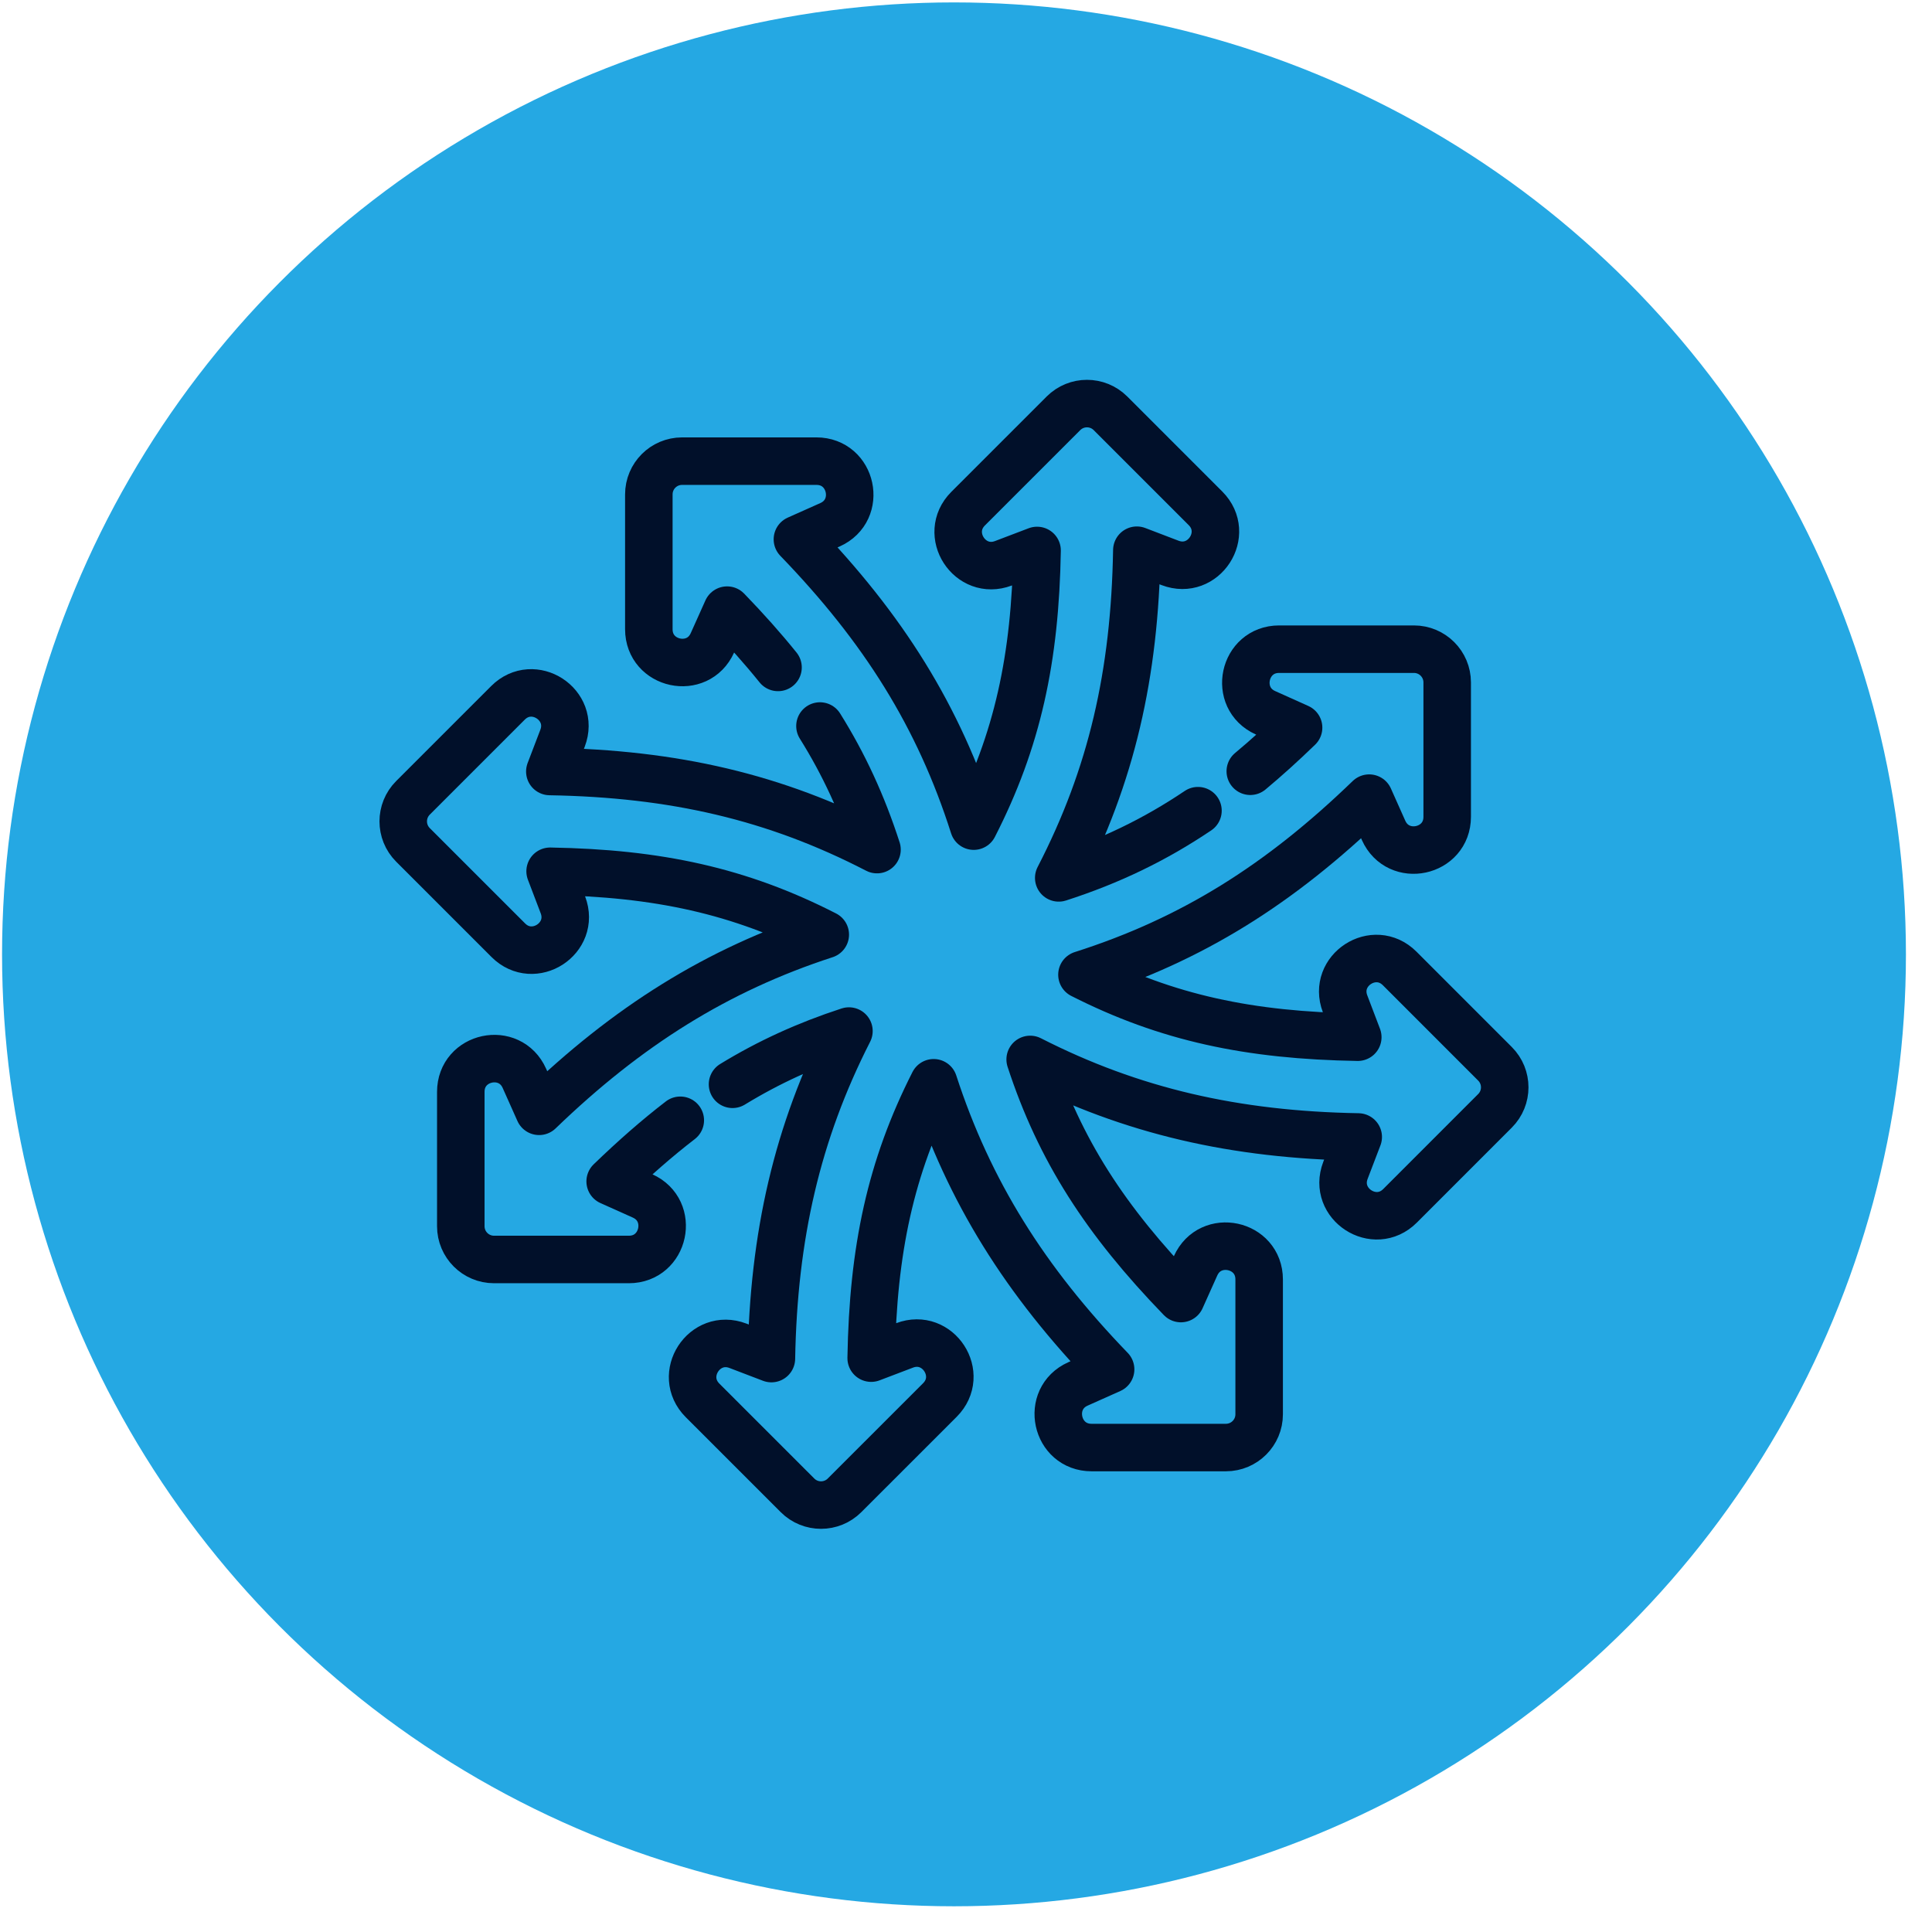
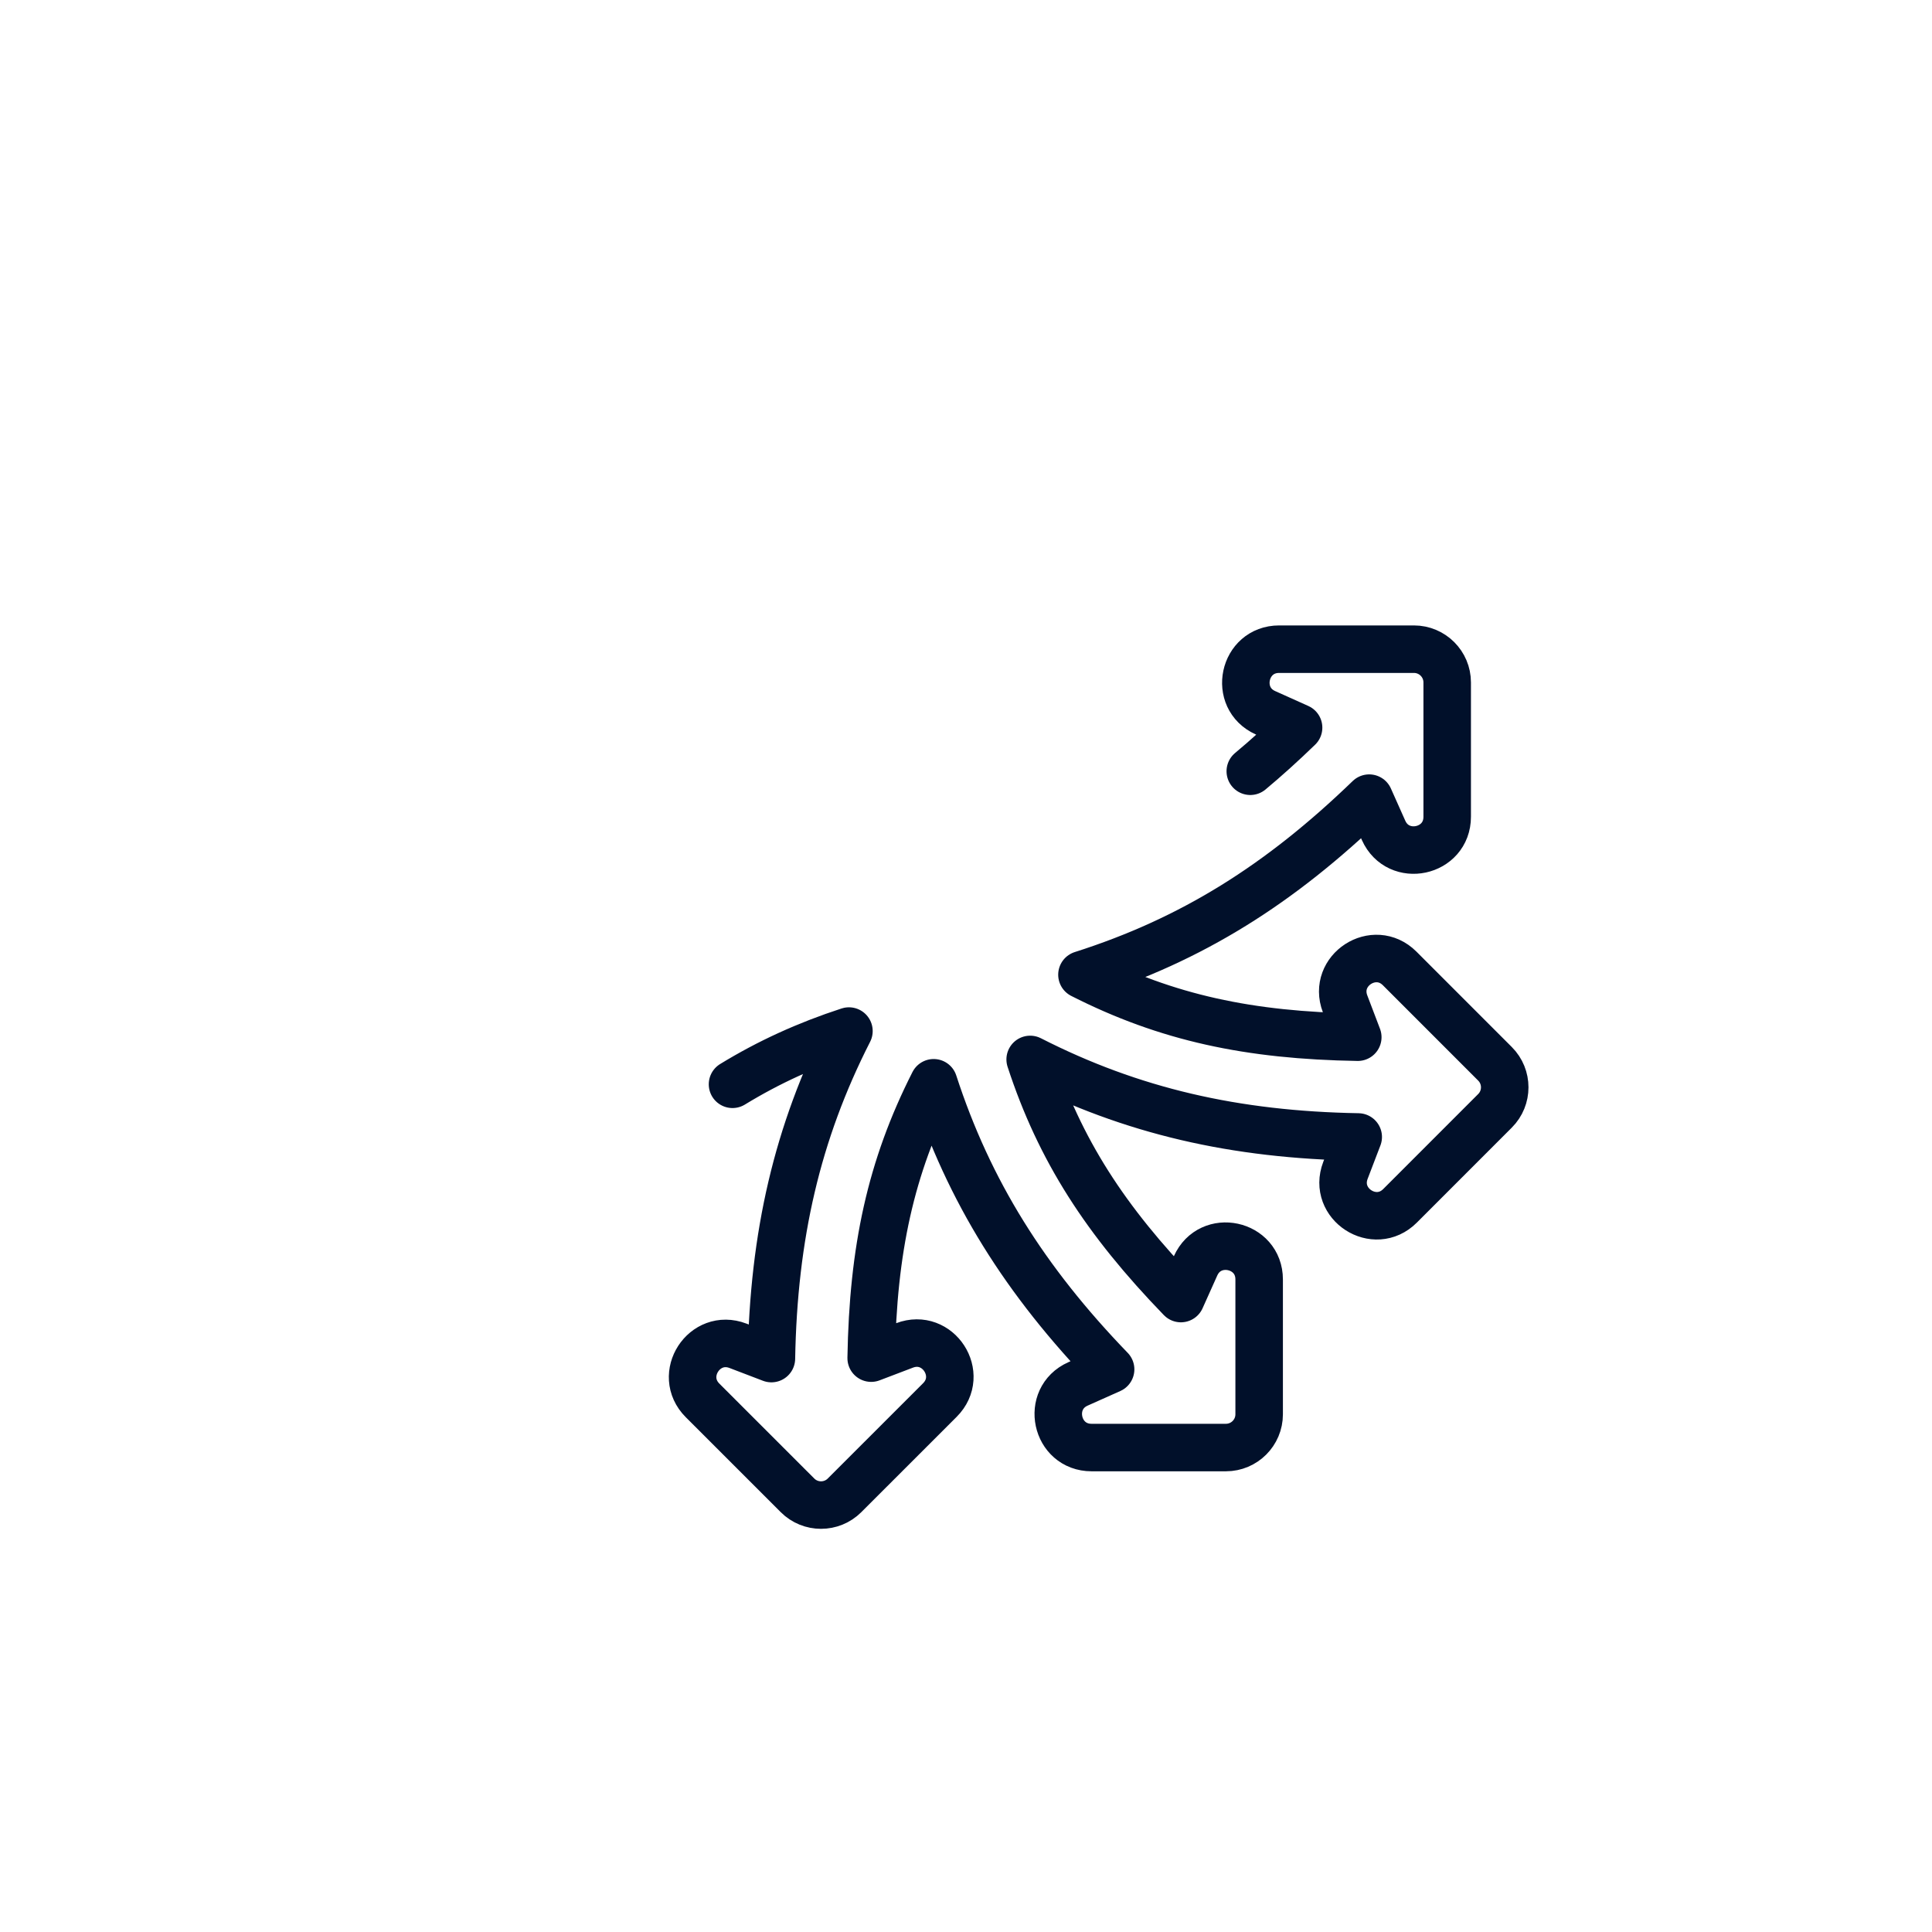
<svg xmlns="http://www.w3.org/2000/svg" width="61" height="61" viewBox="0 0 61 61" fill="none">
-   <circle cx="30.121" cy="30.132" r="30.056" fill="#25A8E3" />
-   <path d="M37.824 25.596C36.463 26.513 35.05 27.195 33.428 27.718C35.098 24.487 35.828 21.285 35.894 17.372L36.943 17.773C38.002 18.177 38.862 16.851 38.061 16.049L35.062 13.05C34.652 12.64 33.987 12.64 33.577 13.05L30.567 16.06C29.767 16.861 30.625 18.187 31.683 17.784L32.744 17.38C32.687 20.791 32.128 23.38 30.744 26.084C29.641 22.62 27.894 19.84 25.177 17.028L26.206 16.569C27.24 16.106 26.91 14.56 25.777 14.56H21.536C20.956 14.56 20.486 15.03 20.486 15.61V19.866C20.486 20.998 22.031 21.329 22.494 20.296L22.957 19.264C23.549 19.876 24.083 20.474 24.565 21.073" stroke="#01102A" stroke-width="1.5" stroke-miterlimit="10" stroke-linecap="round" stroke-linejoin="round" />
  <path d="M23.128 34.235C24.274 33.535 25.47 32.989 26.804 32.554C25.168 35.764 24.425 39.015 24.356 42.895L23.299 42.491C22.241 42.087 21.381 43.413 22.182 44.215L25.18 47.213C25.59 47.623 26.255 47.623 26.665 47.213L29.675 44.204C30.476 43.403 29.617 42.077 28.559 42.48L27.506 42.881C27.564 39.458 28.118 36.868 29.479 34.187C30.593 37.615 32.368 40.441 35.066 43.235L34.036 43.695C33.002 44.157 33.332 45.704 34.465 45.704H38.706C39.286 45.704 39.756 45.234 39.756 44.654V40.397C39.756 39.265 38.211 38.935 37.748 39.968L37.285 41C34.901 38.536 33.46 36.31 32.526 33.45C35.74 35.088 38.997 35.831 42.884 35.898L42.48 36.954C42.076 38.012 43.403 38.873 44.204 38.072L47.202 35.073C47.612 34.663 47.612 33.998 47.202 33.588L44.193 30.578C43.392 29.777 42.066 30.636 42.469 31.694L42.87 32.748C39.439 32.692 36.845 32.138 34.161 30.775C37.631 29.671 40.414 27.922 43.23 25.2L43.684 26.217C44.147 27.251 45.693 26.921 45.693 25.788V21.547C45.693 20.967 45.223 20.497 44.643 20.497H40.387C39.255 20.497 38.924 22.042 39.957 22.505L41.001 22.974C40.486 23.473 39.98 23.931 39.476 24.351" stroke="#01102A" stroke-width="1.5" stroke-miterlimit="10" stroke-linecap="round" stroke-linejoin="round" />
-   <path d="M25.889 22.923C26.646 24.133 27.229 25.398 27.69 26.825C24.463 25.157 21.265 24.426 17.36 24.359L17.761 23.309C18.166 22.251 16.839 21.391 16.038 22.192L13.039 25.191C12.629 25.601 12.629 26.266 13.039 26.676L16.049 29.686C16.849 30.486 18.175 29.628 17.773 28.57L17.369 27.509C20.772 27.567 23.357 28.127 26.057 29.509C22.635 30.623 19.812 32.396 17.022 35.088L16.557 34.047C16.095 33.013 14.549 33.342 14.549 34.475V38.716C14.549 39.296 15.019 39.766 15.598 39.766H19.855C20.987 39.766 21.318 38.221 20.285 37.758L19.265 37.301C20.017 36.574 20.747 35.935 21.479 35.371" stroke="#01102A" stroke-width="1.5" stroke-miterlimit="10" stroke-linecap="round" stroke-linejoin="round" />
</svg>